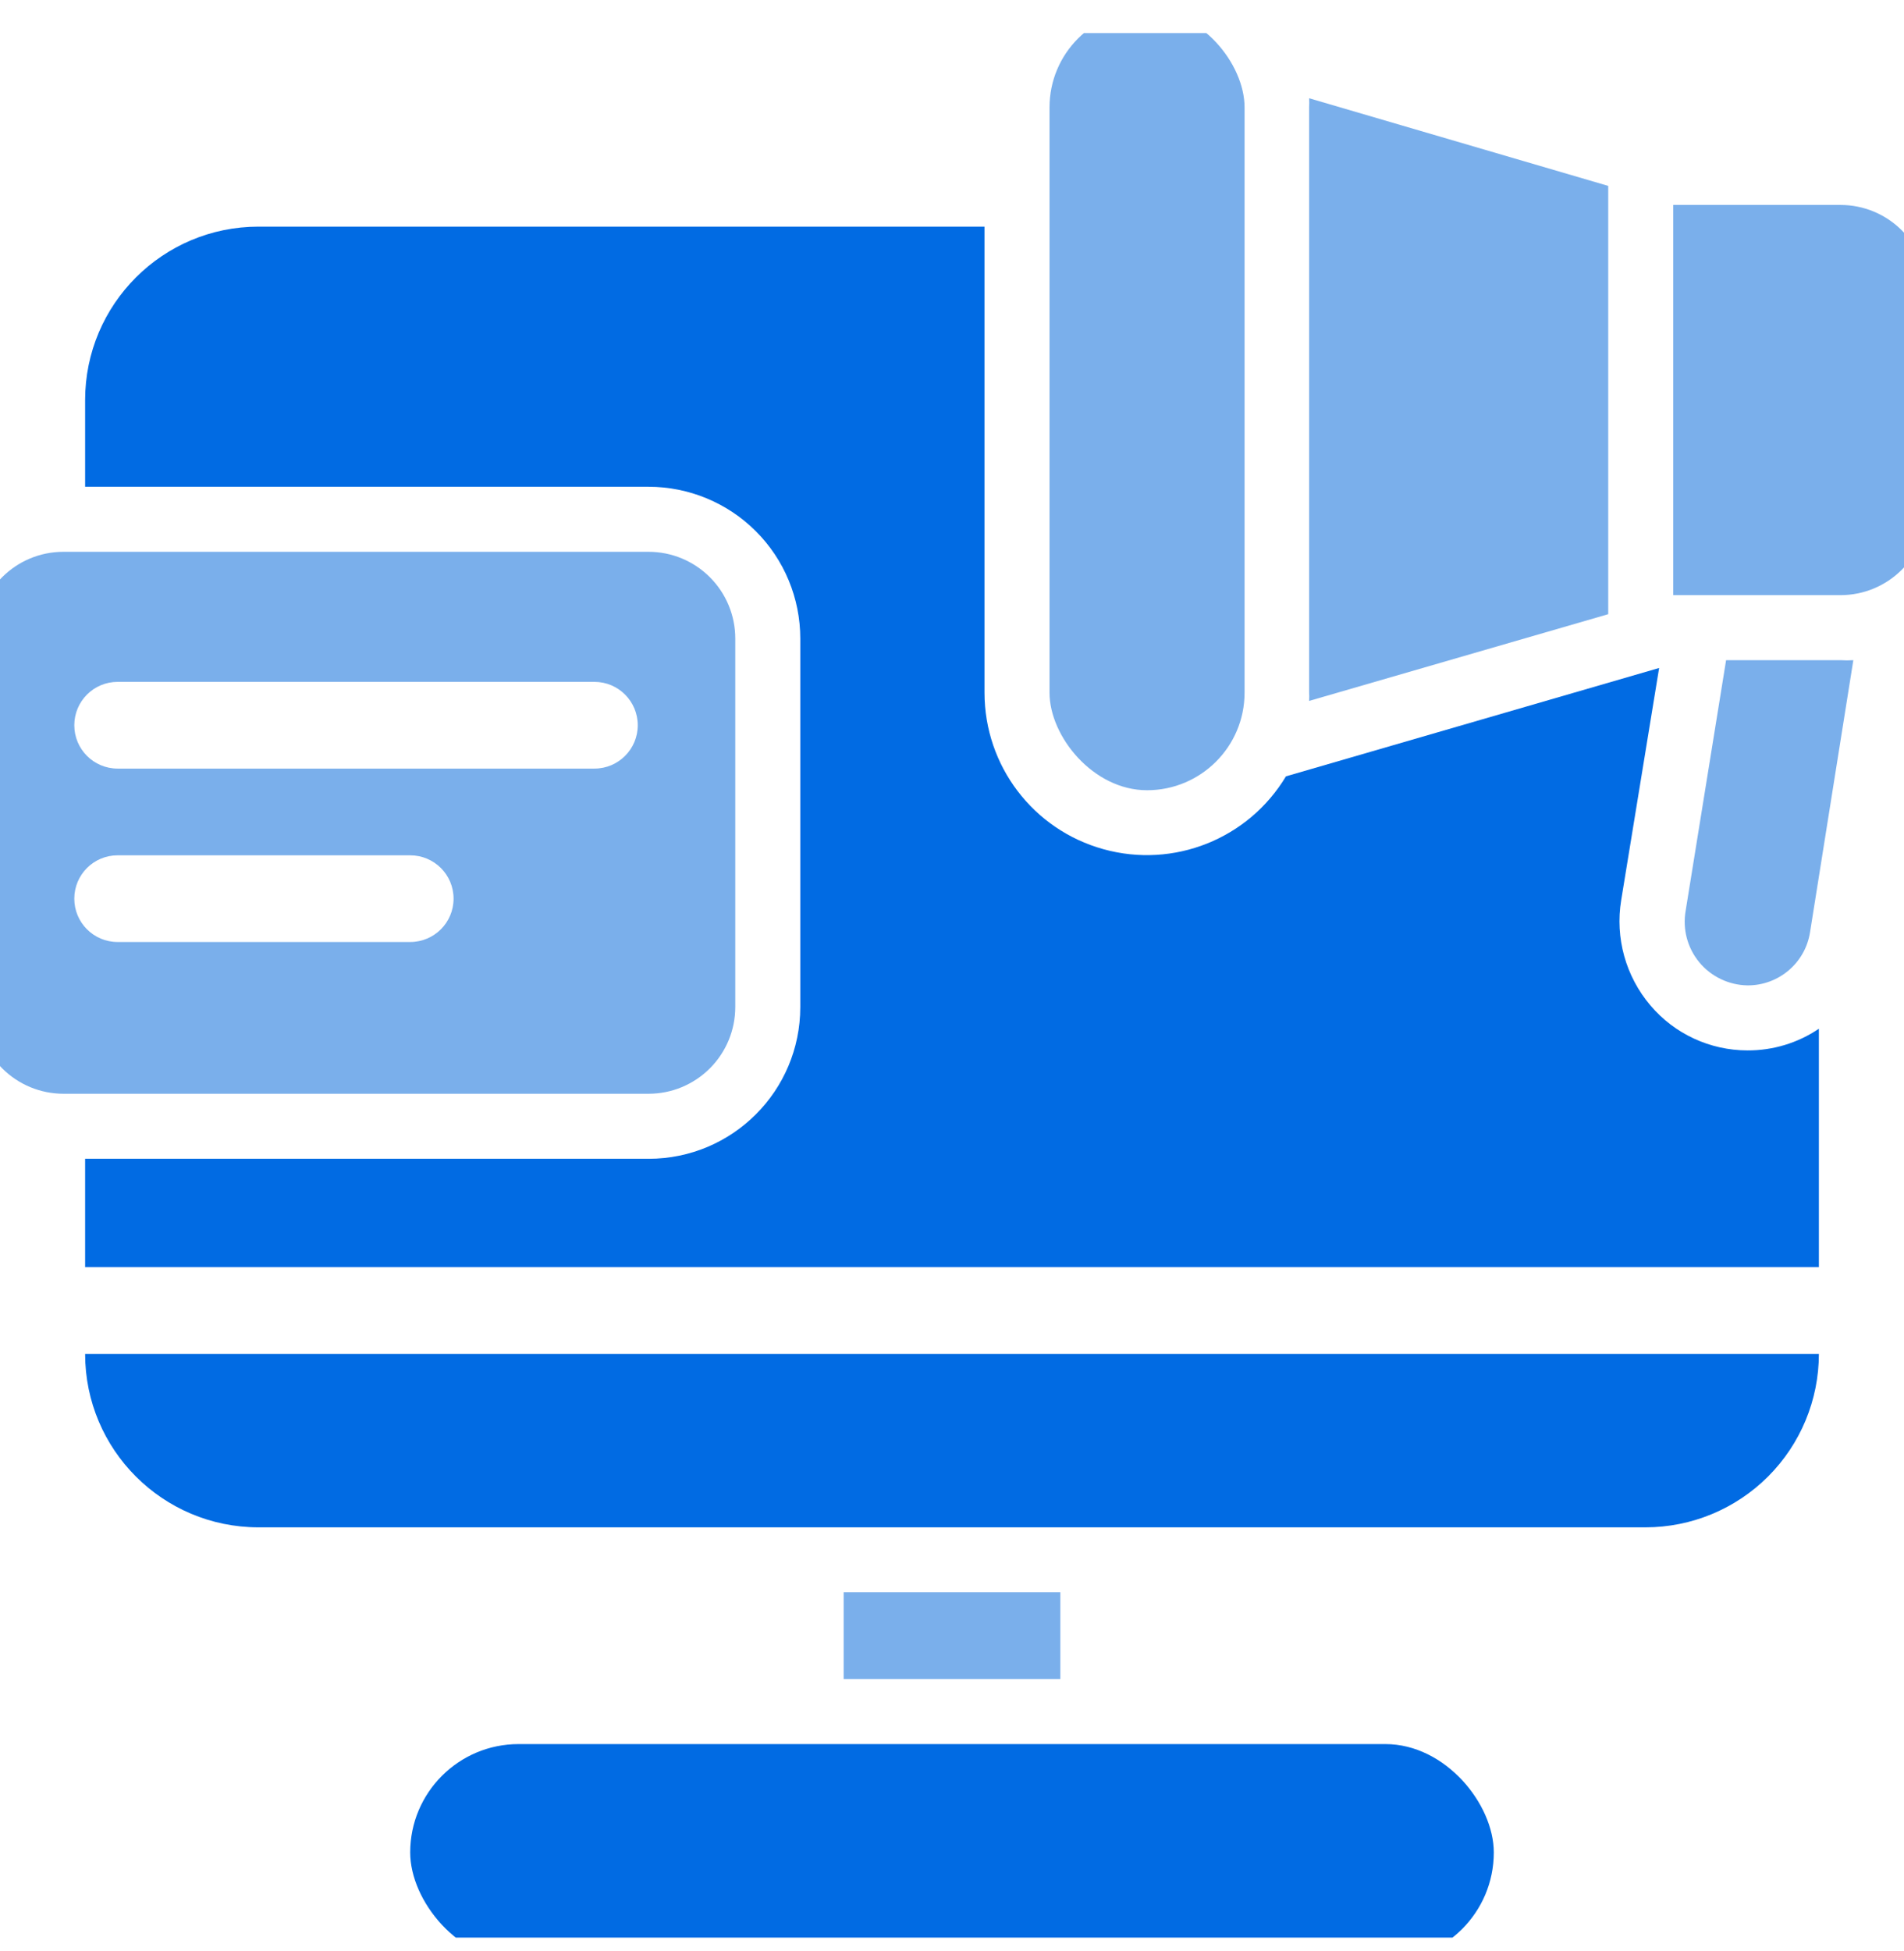
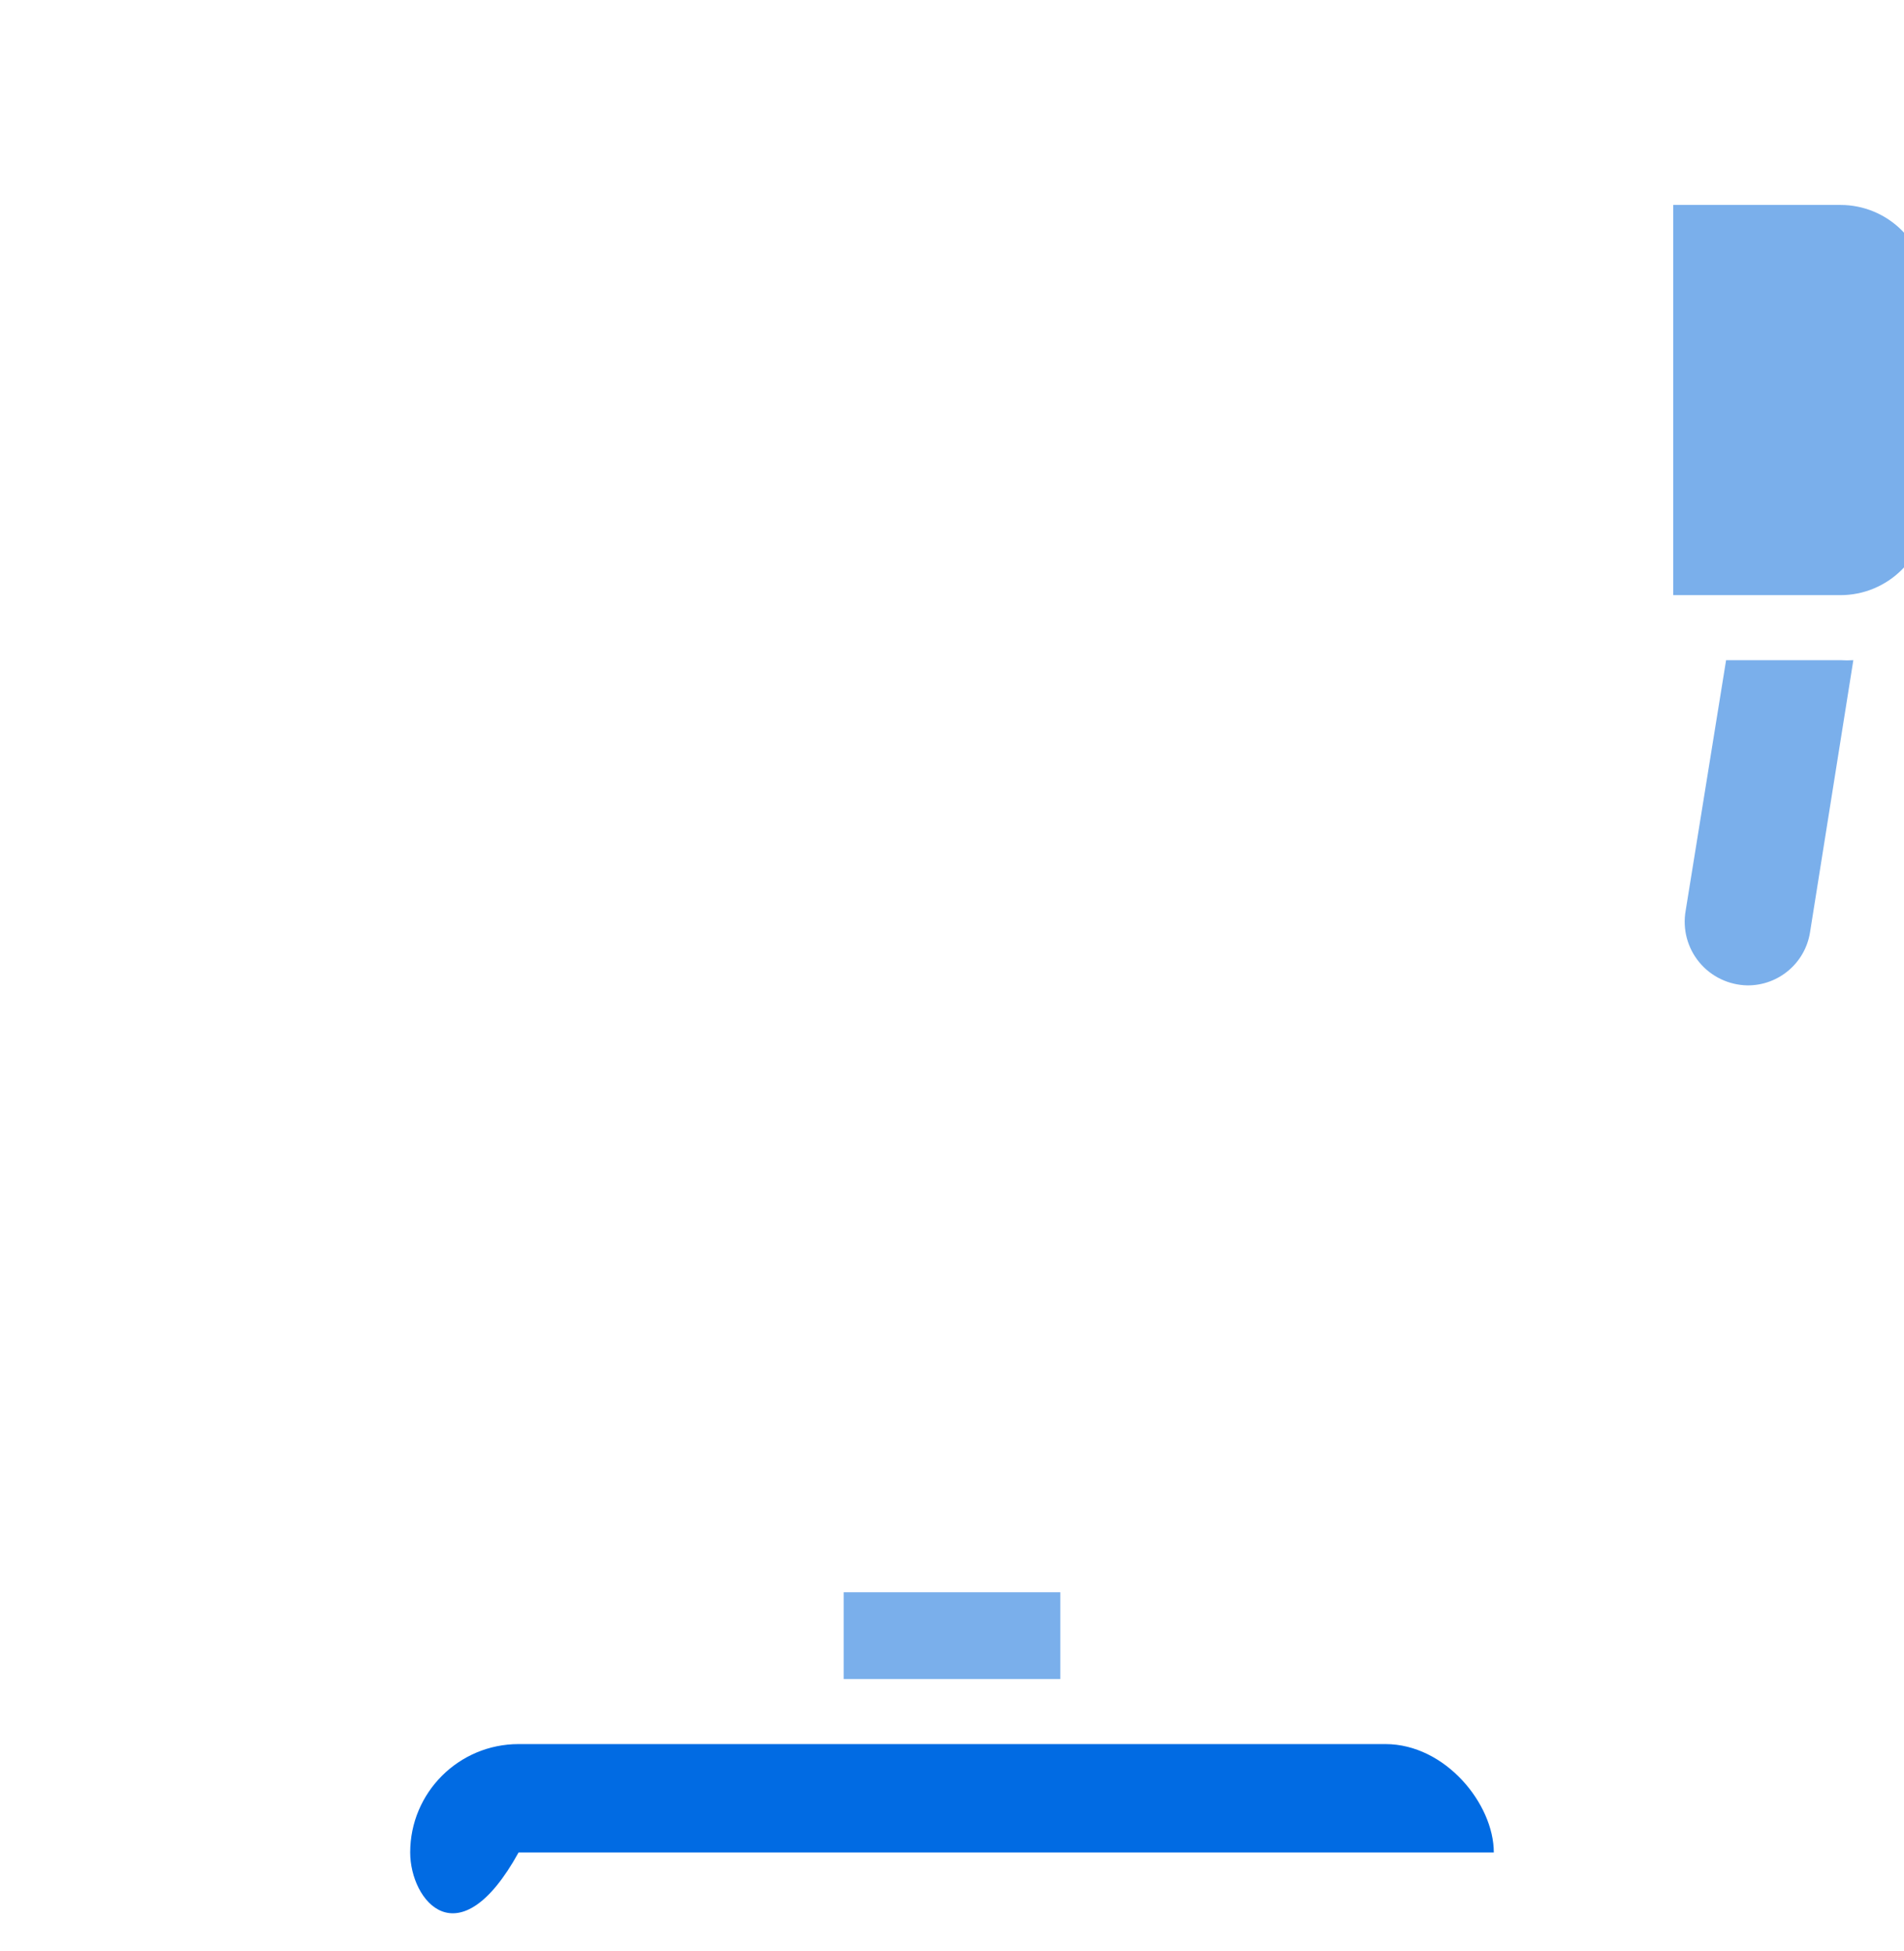
<svg xmlns="http://www.w3.org/2000/svg" width="41" height="42" viewBox="0 0 41 42" fill="none">
  <g clip-path="url(#clip0_500_6663)">
-     <path d="M1.833 29.147H39.167C39.167 30.137 38.773 31.086 38.073 31.786C37.373 32.486 36.423 32.88 35.433 32.88H5.567C3.505 32.88 1.833 31.209 1.833 29.147Z" fill="#016BE3" />
-     <path d="M39.167 22.146V27.279H1.833V24.946H13.967C15.771 24.946 17.233 23.484 17.233 21.679V13.746C17.233 12.88 16.889 12.049 16.276 11.436C15.664 10.824 14.832 10.479 13.967 10.479H1.833V8.612C1.833 6.551 3.505 4.879 5.567 4.879H21.2V14.912C21.2 16.484 22.246 17.862 23.761 18.281C25.274 18.702 26.882 18.061 27.691 16.713L35.727 14.38L34.91 19.379C34.777 20.19 35.007 21.019 35.541 21.646C36.06 22.259 36.824 22.611 37.626 22.613C38.175 22.616 38.713 22.454 39.167 22.146Z" fill="#016BE3" />
    <path d="M18.167 34.278H22.833V36.145H18.167V34.278Z" fill="#7AAFEB" />
-     <path d="M11.167 37.546H29.833C31.122 37.546 32.167 38.834 32.167 39.879C32.167 41.168 31.122 42.212 29.833 42.212H11.167C9.878 42.212 8.833 40.923 8.833 39.879C8.833 38.59 9.878 37.546 11.167 37.546Z" fill="#016BE3" />
-     <path d="M13.967 11.879H1.367C0.335 11.879 -0.5 12.714 -0.5 13.746V21.679C-0.5 22.175 -0.303 22.649 0.047 22.999C0.397 23.349 0.871 23.546 1.367 23.546H13.967C14.463 23.546 14.936 23.349 15.286 22.999C15.636 22.649 15.833 22.175 15.833 21.679V13.746C15.833 13.25 15.636 12.776 15.286 12.426C14.936 12.076 14.463 11.879 13.967 11.879ZM8.833 20.279H2.533C2.017 20.279 1.6 19.862 1.6 19.346C1.6 18.83 2.017 18.413 2.533 18.413H8.833C9.349 18.413 9.767 18.83 9.767 19.346C9.767 19.862 9.349 20.279 8.833 20.279ZM12.8 16.546H2.533C2.017 16.546 1.6 16.128 1.6 15.613C1.6 15.097 2.017 14.679 2.533 14.679H12.8C13.316 14.679 13.733 15.097 13.733 15.613C13.733 16.128 13.316 16.546 12.8 16.546Z" fill="#7AAFEB" />
-     <path d="M24.7 0.212C25.859 0.212 26.8 1.372 26.8 2.312V14.912C26.8 16.072 25.859 17.012 24.7 17.012C23.54 17.012 22.6 15.853 22.6 14.912V2.312C22.6 1.153 23.54 0.212 24.7 0.212Z" fill="#7AAFEB" />
-     <path d="M34.631 4.002V13.222L28.19 15.089C28.194 15.023 28.194 14.959 28.19 14.894V2.312C28.194 2.246 28.194 2.181 28.19 2.115L34.631 4.002Z" fill="#7AAFEB" />
+     <path d="M11.167 37.546H29.833C31.122 37.546 32.167 38.834 32.167 39.879H11.167C9.878 42.212 8.833 40.923 8.833 39.879C8.833 38.59 9.878 37.546 11.167 37.546Z" fill="#016BE3" />
    <path d="M36.031 4.412H39.633C40.129 4.412 40.603 4.609 40.953 4.959C41.303 5.309 41.5 5.783 41.5 6.279V10.945C41.5 11.441 41.303 11.915 40.953 12.265C40.603 12.615 40.129 12.812 39.633 12.812H36.031V4.412Z" fill="#7AAFEB" />
    <path d="M39.909 14.212L38.976 20.073C38.87 20.735 38.296 21.218 37.627 21.213C37.226 21.205 36.848 21.025 36.593 20.717C36.336 20.407 36.229 20.002 36.298 19.607L37.169 14.212H39.634C39.725 14.218 39.818 14.218 39.909 14.212Z" fill="#7AAFEB" />
  </g>
  <defs>
    <clipPath id="clip0_500_6663">
      <rect width="41" height="41" fill="white" transform="translate(0 0.712)" />
    </clipPath>
  </defs>
</svg>